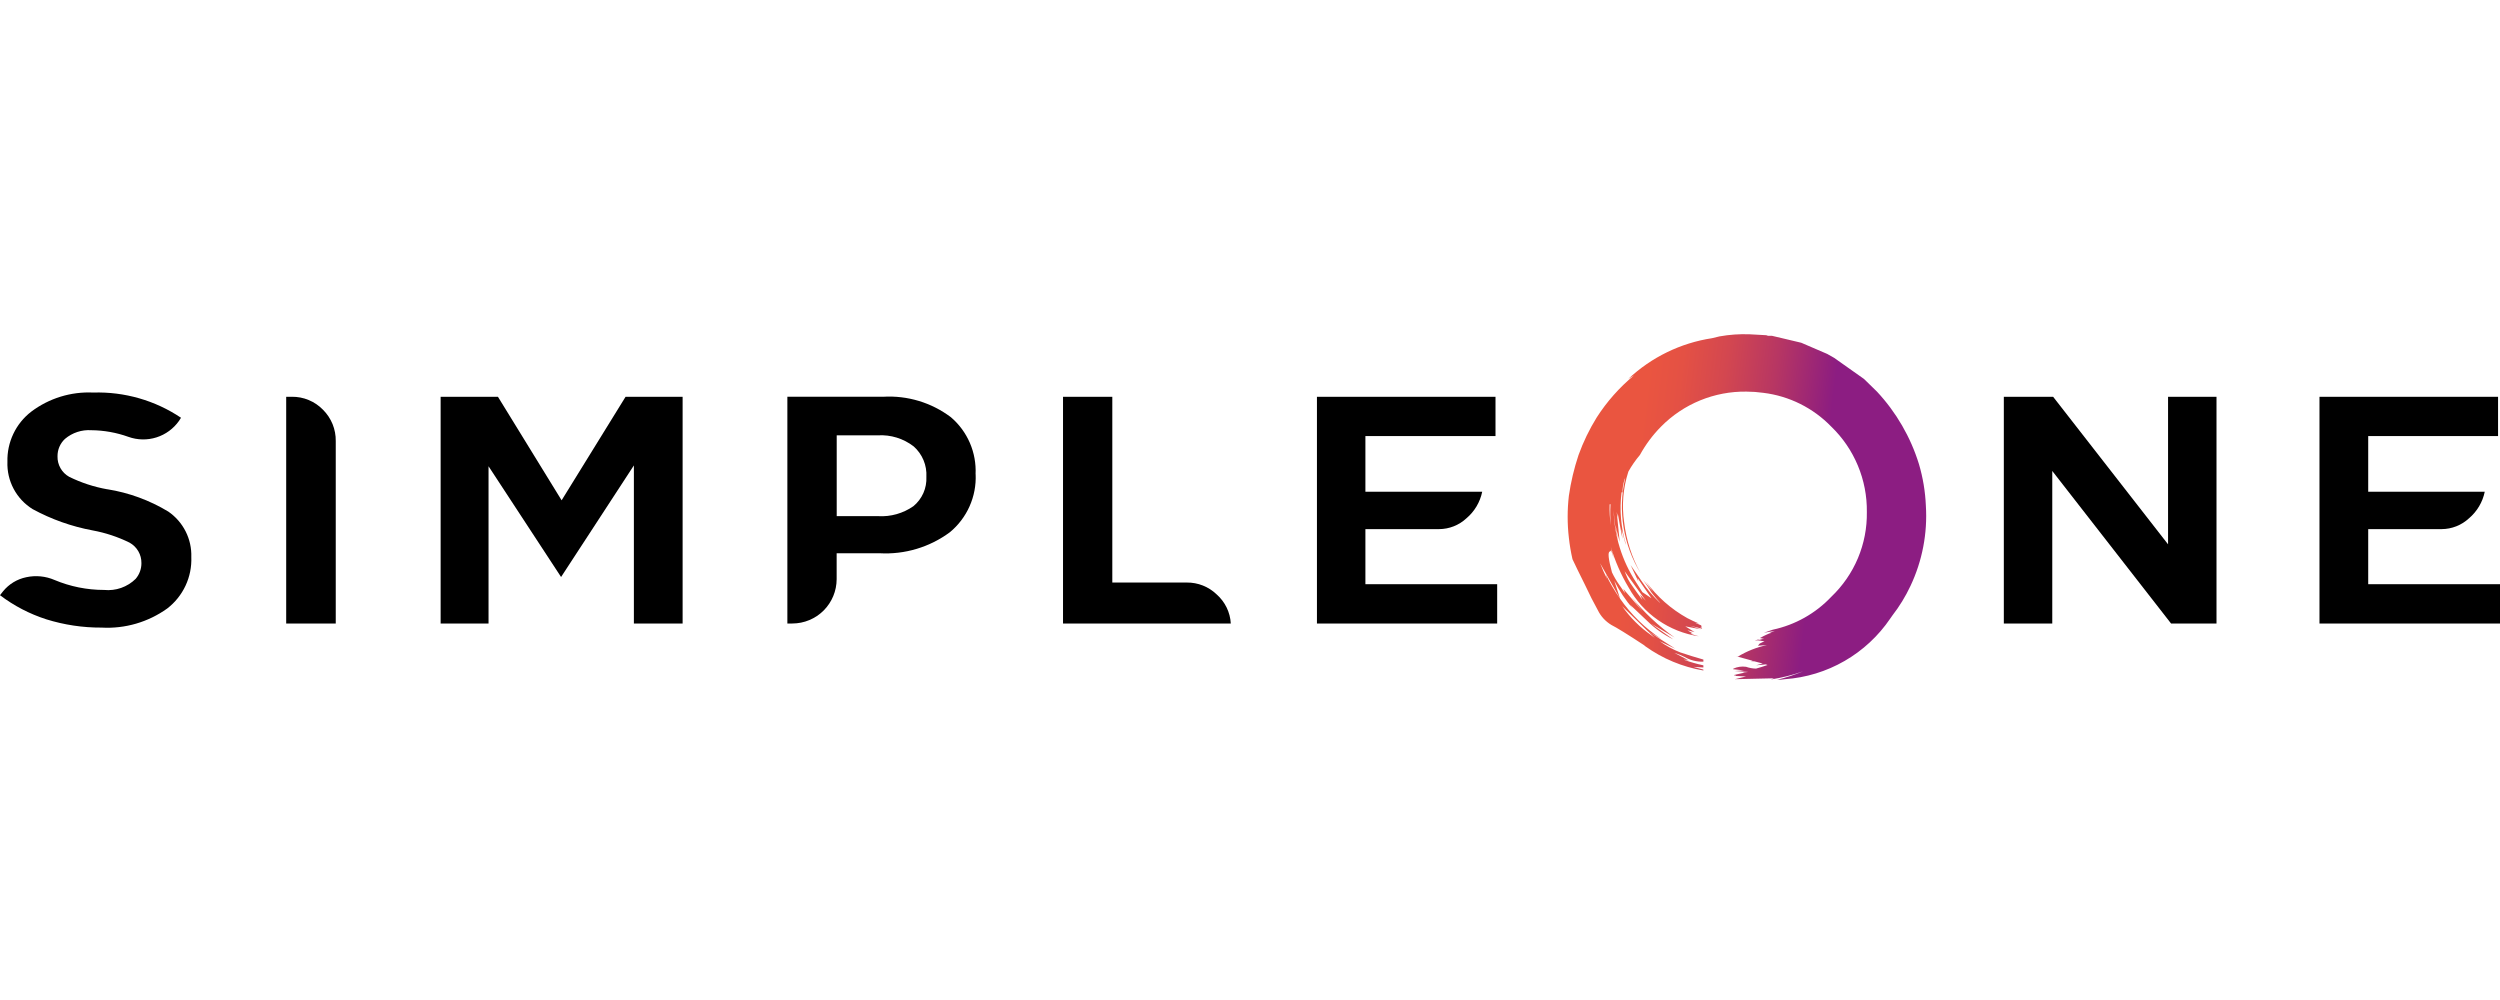
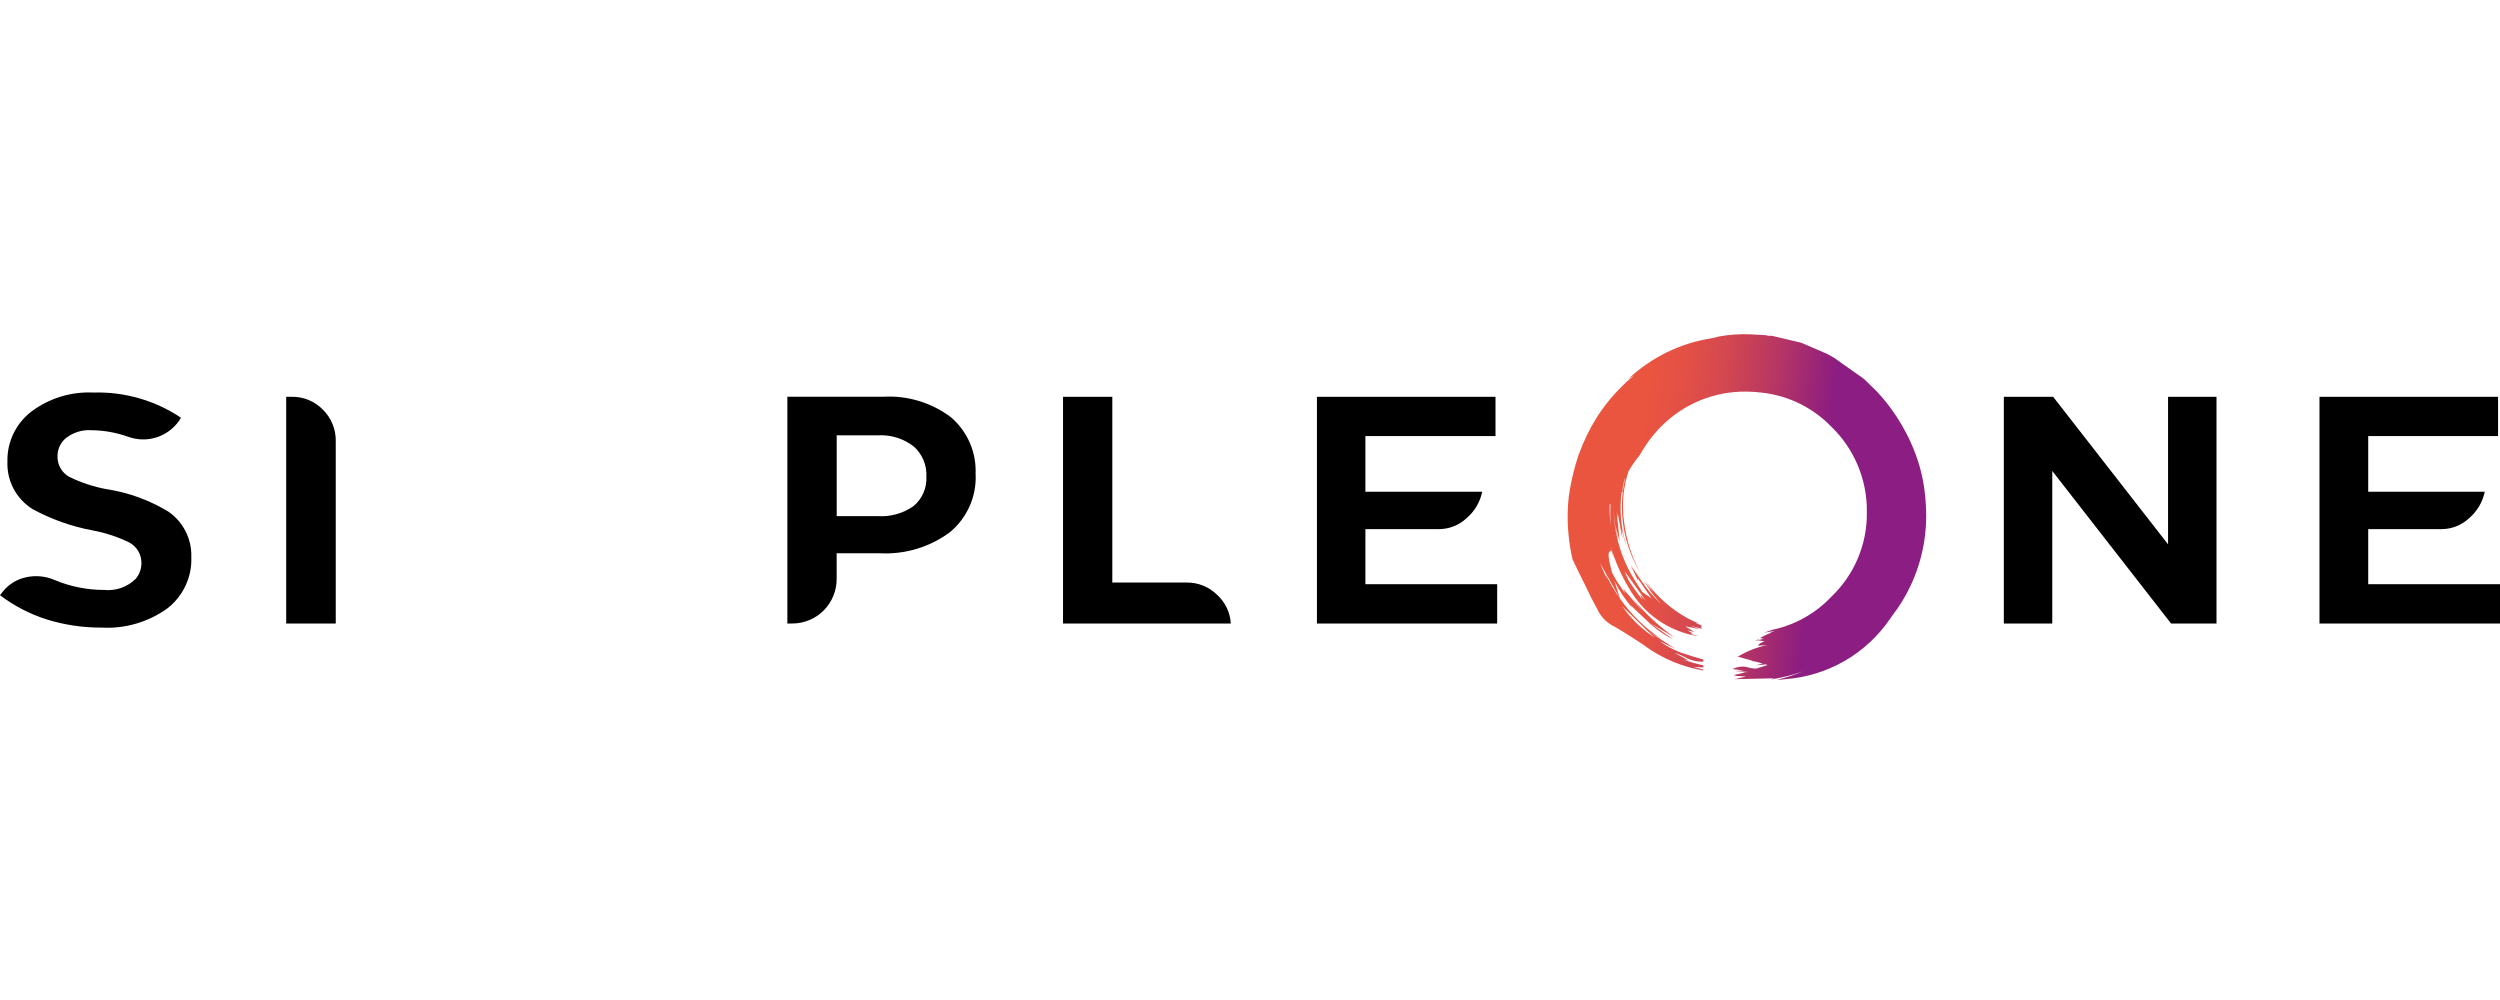
<svg xmlns="http://www.w3.org/2000/svg" width="130" height="52" viewBox="0 0 130 52" fill="none">
  <path d="M5.582 25.441H5.567C4.883 25.319 4.219 25.101 3.595 24.793C3.407 24.688 3.251 24.533 3.145 24.345C3.038 24.157 2.985 23.944 2.991 23.728C2.989 23.558 3.022 23.389 3.089 23.233C3.156 23.077 3.255 22.936 3.38 22.821C3.761 22.499 4.251 22.338 4.748 22.371C5.406 22.377 6.058 22.494 6.677 22.716C7.147 22.885 7.66 22.895 8.136 22.744C8.612 22.593 9.025 22.29 9.312 21.881L9.412 21.723C8.065 20.82 6.469 20.362 4.848 20.413C3.69 20.357 2.55 20.709 1.624 21.407C1.227 21.712 0.908 22.108 0.693 22.561C0.478 23.014 0.373 23.511 0.386 24.012C0.368 24.502 0.479 24.987 0.709 25.419C0.939 25.852 1.28 26.216 1.696 26.474C2.673 27.005 3.727 27.379 4.82 27.582C5.484 27.704 6.129 27.918 6.735 28.216C6.925 28.321 7.083 28.475 7.192 28.663C7.301 28.85 7.357 29.064 7.354 29.281C7.357 29.582 7.25 29.873 7.054 30.101C6.84 30.312 6.581 30.472 6.298 30.572C6.014 30.671 5.712 30.707 5.413 30.677C4.528 30.677 3.652 30.501 2.836 30.159C2.373 29.959 1.86 29.909 1.368 30.015C0.892 30.113 0.464 30.372 0.158 30.749L0 30.951C0.725 31.501 1.538 31.924 2.404 32.203C3.336 32.494 4.307 32.64 5.283 32.635C6.501 32.703 7.705 32.352 8.696 31.642C9.103 31.328 9.43 30.921 9.648 30.455C9.866 29.989 9.969 29.478 9.948 28.964C9.963 28.502 9.861 28.043 9.652 27.631C9.443 27.218 9.134 26.865 8.753 26.603C7.781 26.015 6.704 25.62 5.582 25.441Z" fill="black" />
  <path d="M15.17 20.632H14.882V32.423H17.459V22.936C17.464 22.634 17.407 22.334 17.294 22.054C17.18 21.775 17.011 21.521 16.797 21.308C16.586 21.09 16.333 20.918 16.053 20.802C15.774 20.685 15.473 20.628 15.17 20.632Z" fill="black" />
-   <path d="M29.204 26.016L25.893 20.632H22.913V32.423H25.404V24.245L29.176 30.004L32.962 24.202V32.423H35.496V20.632H32.53L29.204 26.016Z" fill="black" />
  <path d="M50.73 24.663C50.756 24.103 50.655 23.545 50.433 23.031C50.211 22.517 49.874 22.061 49.449 21.697C48.438 20.934 47.188 20.556 45.924 20.631H40.943V32.422H41.203C41.813 32.421 42.398 32.177 42.83 31.746C43.261 31.314 43.504 30.729 43.506 30.119V28.769H45.738C47.047 28.843 48.341 28.456 49.395 27.675C49.835 27.311 50.185 26.85 50.417 26.328C50.65 25.806 50.758 25.237 50.734 24.666L50.73 24.663ZM47.51 23.212C47.733 23.409 47.908 23.654 48.023 23.928C48.138 24.202 48.188 24.499 48.172 24.796C48.186 25.085 48.133 25.374 48.016 25.639C47.898 25.904 47.721 26.138 47.497 26.322C46.963 26.695 46.319 26.878 45.669 26.84H43.509V22.637H45.654C46.32 22.599 46.977 22.802 47.505 23.209L47.51 23.212Z" fill="black" />
  <path d="M57.84 20.632H55.277V32.423H64.001C63.986 32.135 63.912 31.853 63.786 31.593C63.66 31.334 63.484 31.102 63.268 30.911C62.851 30.508 62.292 30.286 61.712 30.292H57.84L57.84 20.632Z" fill="black" />
  <path d="M77.766 22.676V20.632H68.481V32.423H77.853V30.379H71.001V27.514H74.83C75.358 27.513 75.868 27.312 76.254 26.952C76.675 26.596 76.964 26.11 77.075 25.57H71.001V22.677L77.766 22.676Z" fill="black" />
  <path d="M106.762 20.632H104.199V32.423H106.718V24.49L112.895 32.422H115.258V20.632H112.739V28.305L106.762 20.632Z" fill="black" />
  <path d="M129.899 20.632H120.613V32.423H130V30.379H123.147V27.514H126.962C127.49 27.513 128 27.312 128.387 26.952C128.807 26.596 129.096 26.11 129.207 25.57H123.147V22.677H129.899V20.632Z" fill="black" />
  <path d="M100.145 26.297C100.114 25.563 99.993 24.836 99.785 24.132C99.351 22.728 98.605 21.44 97.603 20.365L96.928 19.706L95.375 18.608L95.014 18.404L93.665 17.823L92.69 17.591L92.142 17.462H91.938L91.844 17.431L90.981 17.383C90.456 17.363 89.929 17.4 89.411 17.493L89.02 17.587C87.389 17.837 85.873 18.576 84.67 19.706L84.971 19.517C84.212 20.144 83.556 20.886 83.025 21.714C82.644 22.33 82.329 22.983 82.083 23.664C81.853 24.353 81.684 25.062 81.581 25.782C81.497 26.507 81.497 27.239 81.581 27.963C81.622 28.338 81.685 28.71 81.769 29.078C81.915 29.391 82.124 29.82 82.396 30.364C82.646 30.898 82.876 31.353 83.087 31.73C83.242 32.049 83.488 32.316 83.793 32.498C84.065 32.634 84.63 32.984 85.488 33.548L85.563 33.611C86.459 34.252 87.489 34.681 88.576 34.866V34.819L88.058 34.677L88.576 34.709V34.598C88.224 34.523 87.878 34.423 87.54 34.298L87.853 34.361L87.509 34.251L87.791 34.326L87.069 33.951C87.248 34.004 87.421 34.072 87.587 34.155C87.886 34.332 88.229 34.419 88.576 34.407V34.297C88.168 34.182 87.765 34.057 87.367 33.922C86.989 33.775 86.63 33.58 86.3 33.341L87.116 33.733L85.672 32.807L86.047 33.168C85.987 33.117 85.924 33.07 85.859 33.027C85.272 32.617 84.762 32.108 84.352 31.52L85.671 32.807L86.393 33.231C85.551 32.672 84.822 31.96 84.243 31.131C83.959 30.728 83.708 30.301 83.493 29.857L83.568 30.108C83.432 29.836 83.312 29.564 83.207 29.292L84.243 31.128C84.128 30.783 84.028 30.474 83.943 30.202C84.207 30.727 84.534 31.217 84.918 31.661L84.761 31.442C85.054 31.714 85.352 31.996 85.656 32.289C86.052 32.678 86.507 33.001 87.006 33.246L85.86 32.43L87.084 33.152C86.246 32.555 85.491 31.849 84.84 31.052L85.421 31.802L84.416 30.625L84.511 30.861C84.406 30.704 84.301 30.552 84.197 30.405C84.054 30.202 83.929 29.986 83.822 29.762C83.633 29.062 83.597 28.701 83.713 28.679C83.728 28.673 83.743 28.663 83.753 28.65C83.765 28.637 83.772 28.621 83.775 28.604C83.817 28.74 83.864 28.881 83.916 29.028L83.759 28.428C83.979 29.17 84.29 29.882 84.685 30.546C85.059 31.222 85.583 31.803 86.217 32.244C86.851 32.685 87.578 32.974 88.341 33.088L88.028 32.995L87.933 32.963L87.918 32.947C87.948 32.937 87.98 32.932 88.012 32.932L87.745 32.775L88.12 32.869L87.633 32.569L88.449 32.725L87.884 32.537L88.512 32.694L88.496 32.662L88.401 32.615L88.496 32.631C88.475 32.598 88.464 32.56 88.465 32.521L88.135 32.38L88.355 32.427C88.146 32.343 87.942 32.249 87.743 32.144C86.898 31.674 86.165 31.026 85.594 30.246L85.969 30.795L85.45 30.167L85.874 30.779C85.811 30.705 85.748 30.627 85.686 30.543C85.877 30.819 86.087 31.081 86.314 31.328V31.343C85.959 31.008 85.643 30.635 85.371 30.229C85.172 29.947 84.978 29.664 84.791 29.382L85.199 30.245L85.152 30.057L85.874 31.107L85.403 30.792C85.288 30.614 85.178 30.442 85.073 30.275C84.343 29.158 83.941 27.86 83.911 26.526C83.935 27.066 84.014 27.603 84.147 28.127L84.006 27.327L84.226 28.19L84.069 26.62L84.132 26.887V26.746L84.368 28.032L84.321 27.515L84.509 28.221C84.522 28.259 84.537 28.296 84.556 28.331C84.286 27.448 84.206 26.517 84.321 25.601H84.368C84.372 25.388 84.404 25.177 84.462 24.973C84.471 24.934 84.487 24.896 84.509 24.863C84.118 26.552 84.406 28.327 85.31 29.806C84.856 28.987 84.566 28.088 84.456 27.159C84.326 26.275 84.401 25.373 84.676 24.522C84.847 24.216 85.048 23.927 85.275 23.659C85.571 23.119 85.941 22.622 86.374 22.184C86.953 21.597 87.645 21.133 88.409 20.82C89.172 20.507 89.991 20.352 90.815 20.364C91.109 20.365 91.403 20.386 91.694 20.427C93.037 20.591 94.284 21.212 95.225 22.184C95.821 22.759 96.292 23.449 96.61 24.213C96.929 24.977 97.087 25.797 97.076 26.625C97.089 27.448 96.931 28.265 96.613 29.024C96.294 29.783 95.821 30.467 95.225 31.035C94.407 31.9 93.345 32.496 92.181 32.745L91.726 32.902L92.29 32.807C92.199 32.837 92.11 32.874 92.023 32.917H92.086C92.037 32.926 91.99 32.942 91.945 32.964C91.794 33.029 91.648 33.102 91.506 33.184H91.569L91.741 33.199L91.537 33.231H91.631C91.583 33.243 91.536 33.259 91.49 33.278V33.262H91.395L91.302 33.294C91.294 33.293 91.285 33.294 91.277 33.297C91.269 33.3 91.261 33.304 91.255 33.309L91.726 33.262C91.611 33.283 91.496 33.299 91.38 33.309L91.755 33.341L91.504 33.466L91.41 33.576L91.881 33.545C91.349 33.657 90.839 33.859 90.375 34.141L90.281 34.125L91.144 34.361L91.049 34.377L91.237 34.392L91.661 34.502L91.316 34.595L91.818 34.548L91.913 34.58C91.703 34.653 91.504 34.715 91.313 34.768C91.137 34.764 90.962 34.733 90.795 34.673C90.571 34.641 90.342 34.674 90.136 34.768L90.12 34.799L90.685 34.862L90.214 34.894L90.904 34.941L90.622 34.973C90.644 34.97 90.666 34.975 90.685 34.988H90.669L90.167 35.098H90.277L90.261 35.114C90.255 35.114 90.249 35.116 90.244 35.118C90.239 35.121 90.234 35.125 90.23 35.129C90.224 35.129 90.218 35.127 90.212 35.125C90.207 35.122 90.202 35.118 90.198 35.114C90.188 35.135 90.177 35.145 90.167 35.145L90.794 35.176L90.214 35.318L92.254 35.271L92.081 35.334C92.652 35.244 93.215 35.102 93.761 34.91C93.322 35.088 92.87 35.235 92.411 35.35C92.547 35.35 92.684 35.339 92.819 35.318C93.91 35.241 94.97 34.917 95.918 34.37C96.866 33.824 97.678 33.07 98.293 32.164C98.333 32.115 98.369 32.062 98.402 32.008C98.772 31.532 99.087 31.016 99.344 30.47C99.959 29.169 100.235 27.732 100.145 26.296L100.145 26.297ZM85.581 31.24L85.281 30.911L85.406 31.194C85.228 30.963 85.06 30.733 84.903 30.503C84.81 30.379 84.726 30.248 84.653 30.111C84.59 29.975 84.532 29.839 84.48 29.703L85.581 31.24ZM83.698 26.234C83.702 26.23 83.707 26.226 83.712 26.223C83.717 26.22 83.723 26.219 83.729 26.218H83.746C83.725 26.584 83.73 26.952 83.761 27.317C83.71 26.958 83.69 26.596 83.701 26.234H83.698Z" fill="url(#paint0_linear_52282_4416)" />
  <defs>
    <linearGradient id="paint0_linear_52282_4416" x1="83.4" y1="25.483" x2="96.046" y2="27.067" gradientUnits="userSpaceOnUse">
      <stop offset="0.12" stop-color="#EA5540" />
      <stop offset="0.254" stop-color="#E45144" />
      <stop offset="0.433" stop-color="#D34750" />
      <stop offset="0.637" stop-color="#B73663" />
      <stop offset="0.859" stop-color="#901F7E" />
      <stop offset="0.883" stop-color="#8C1D82" />
    </linearGradient>
  </defs>
</svg>